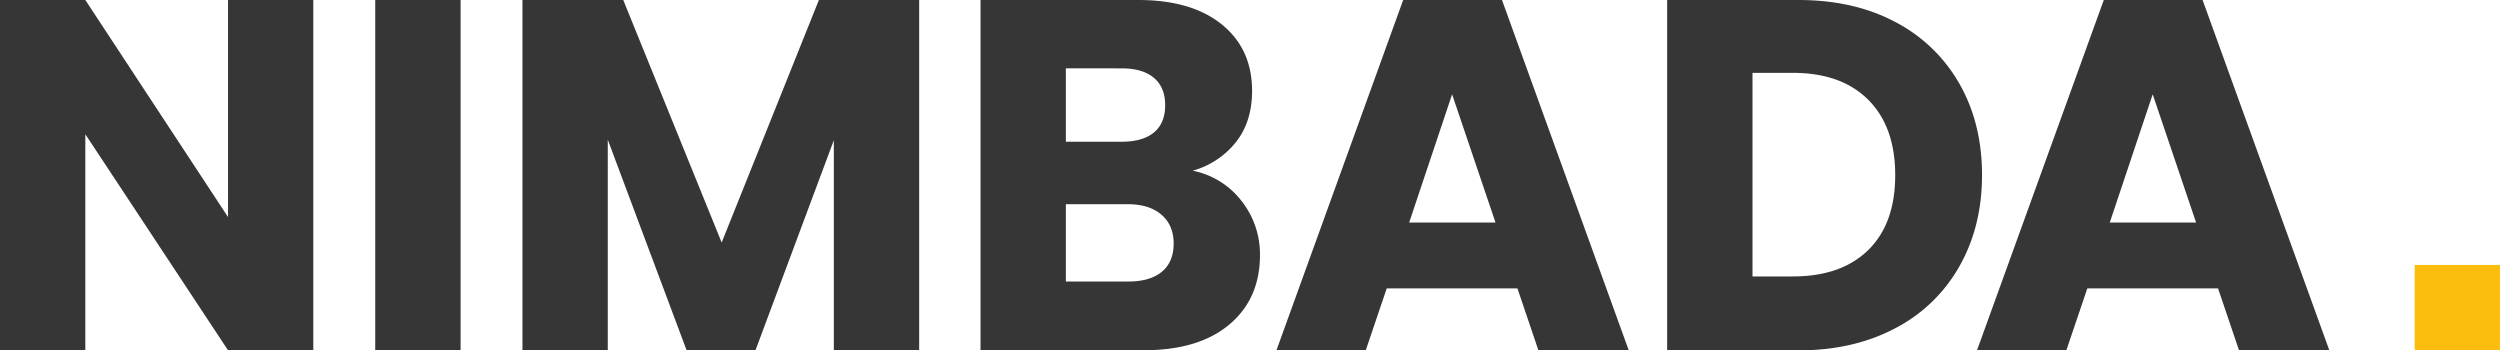
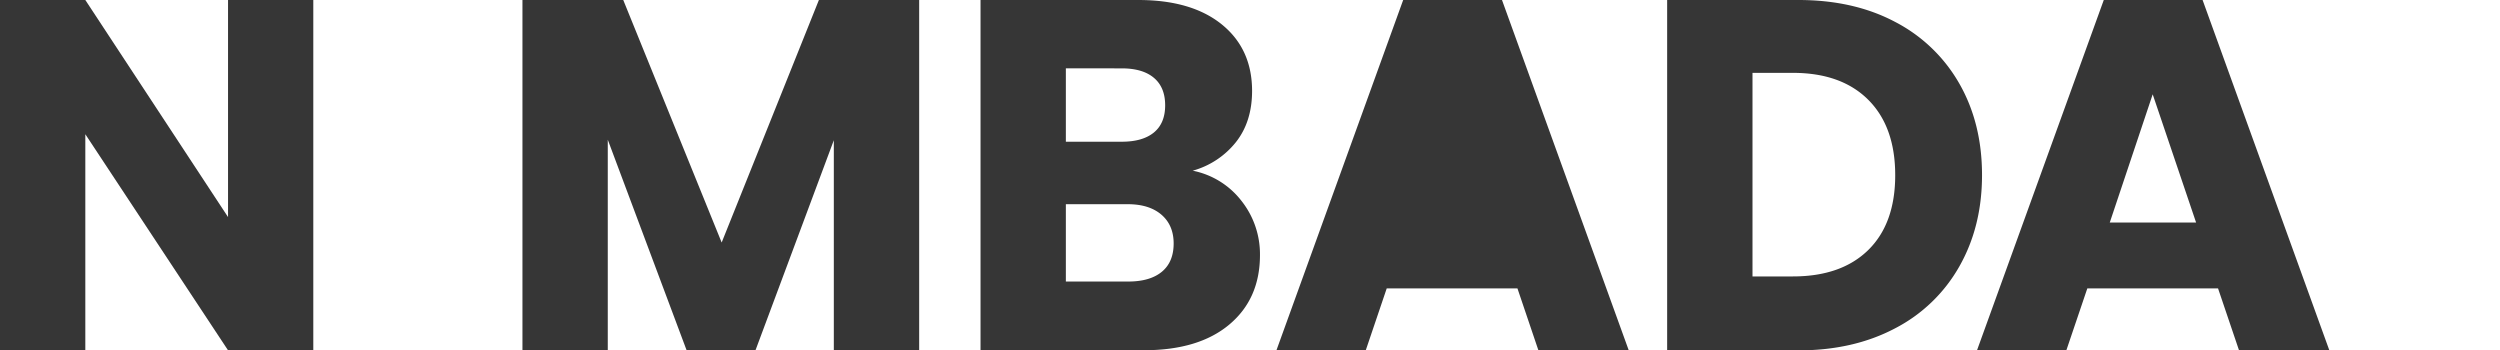
<svg xmlns="http://www.w3.org/2000/svg" viewBox="0 0 1157.05 162.12">
  <defs>
    <style>.cls-1{fill:#363636;}.cls-2{fill:#fcbd0f;}.cls-2{animation-name: parpadeo;animation-duration: 2s;animation-timing-function: linear;animation-iteration-count: infinite;-webkit-animation-name:parpadeo;-webkit-animation-duration: 2s;-webkit-animation-timing-function: linear;-webkit-animation-iteration-count: infinite;}
@-moz-keyframes parpadeo{0% { opacity: 1.0; }50% { opacity: 0.0; }100% { opacity: 1.0; }}@-webkit-keyframes parpadeo {0% { opacity: 1.0; }50% { opacity: 0.0; }100% { opacity: 1.0; }} @keyframes parpadeo {0% { opacity: 1.0; }50% { opacity: 0.0; }100% { opacity: 1.0; }}
</style>
  </defs>
  <title>Logo Nimbada</title>
  <g id="Capa_2" data-name="Capa 2">
    <g id="Capa_1-2" data-name="Capa 1">
      <path class="cls-1" d="M145,162.12H105.54l-66.05-100v100H0V0H39.49l66.05,100.46V0H145Z" />
-       <path class="cls-1" d="M213.17,0V162.12h-39.5V0Z" />
      <path class="cls-1" d="M425.41,0V162.12h-39.5V64.9l-36.26,97.22H317.78L281.29,64.66v97.46H241.8V0h46.65L334,112.24,379,0Z" />
      <path class="cls-1" d="M574.6,93A39.76,39.76,0,0,1,583.14,118q0,20.31-14.2,32.21t-39.61,11.89H453.81V0h73q24.71,0,38.68,11.32t14,30.71q0,14.32-7.51,23.79A38.78,38.78,0,0,1,552,79,37.79,37.79,0,0,1,574.6,93ZM493.3,65.59h25.87q9.69,0,14.89-4.28t5.2-12.58q0-8.31-5.2-12.7t-14.89-4.39H493.3Zm44.46,60.16q5.41-4.5,5.43-13t-5.66-13.39q-5.67-4.86-15.59-4.85H493.3v35.79h29.1Q532.33,130.25,537.76,125.75Z" />
-       <path class="cls-1" d="M702.31,133.49H641.8l-9.7,28.63H590.76L649.42,0h45.73l58.66,162.12H712ZM692.15,103,672.06,43.65,652.19,103Z" />
+       <path class="cls-1" d="M702.31,133.49H641.8l-9.7,28.63H590.76L649.42,0h45.73l58.66,162.12H712ZZ" />
      <path class="cls-1" d="M877.14,10.16a72.63,72.63,0,0,1,29.67,28.52q10.52,18.38,10.51,42.38,0,23.79-10.51,42.27A72.21,72.21,0,0,1,877,152q-19.29,10.17-44.69,10.16H771.59V0h60.74Q858,0,877.14,10.16ZM864.67,115.71q12.47-12.25,12.47-34.65T864.67,46.19q-12.48-12.46-34.88-12.47h-18.7v94.22h18.7Q852.19,127.94,864.67,115.71Z" />
      <path class="cls-1" d="M1026.56,133.49H966.05l-9.7,28.63H915L973.67,0h45.73l58.66,162.12h-41.8ZM1016.4,103,996.31,43.65,976.44,103Z" />
-       <rect class="cls-2" x="1117.55" y="122.63" width="39.49" height="39.49" />
    </g>
  </g>
</svg>